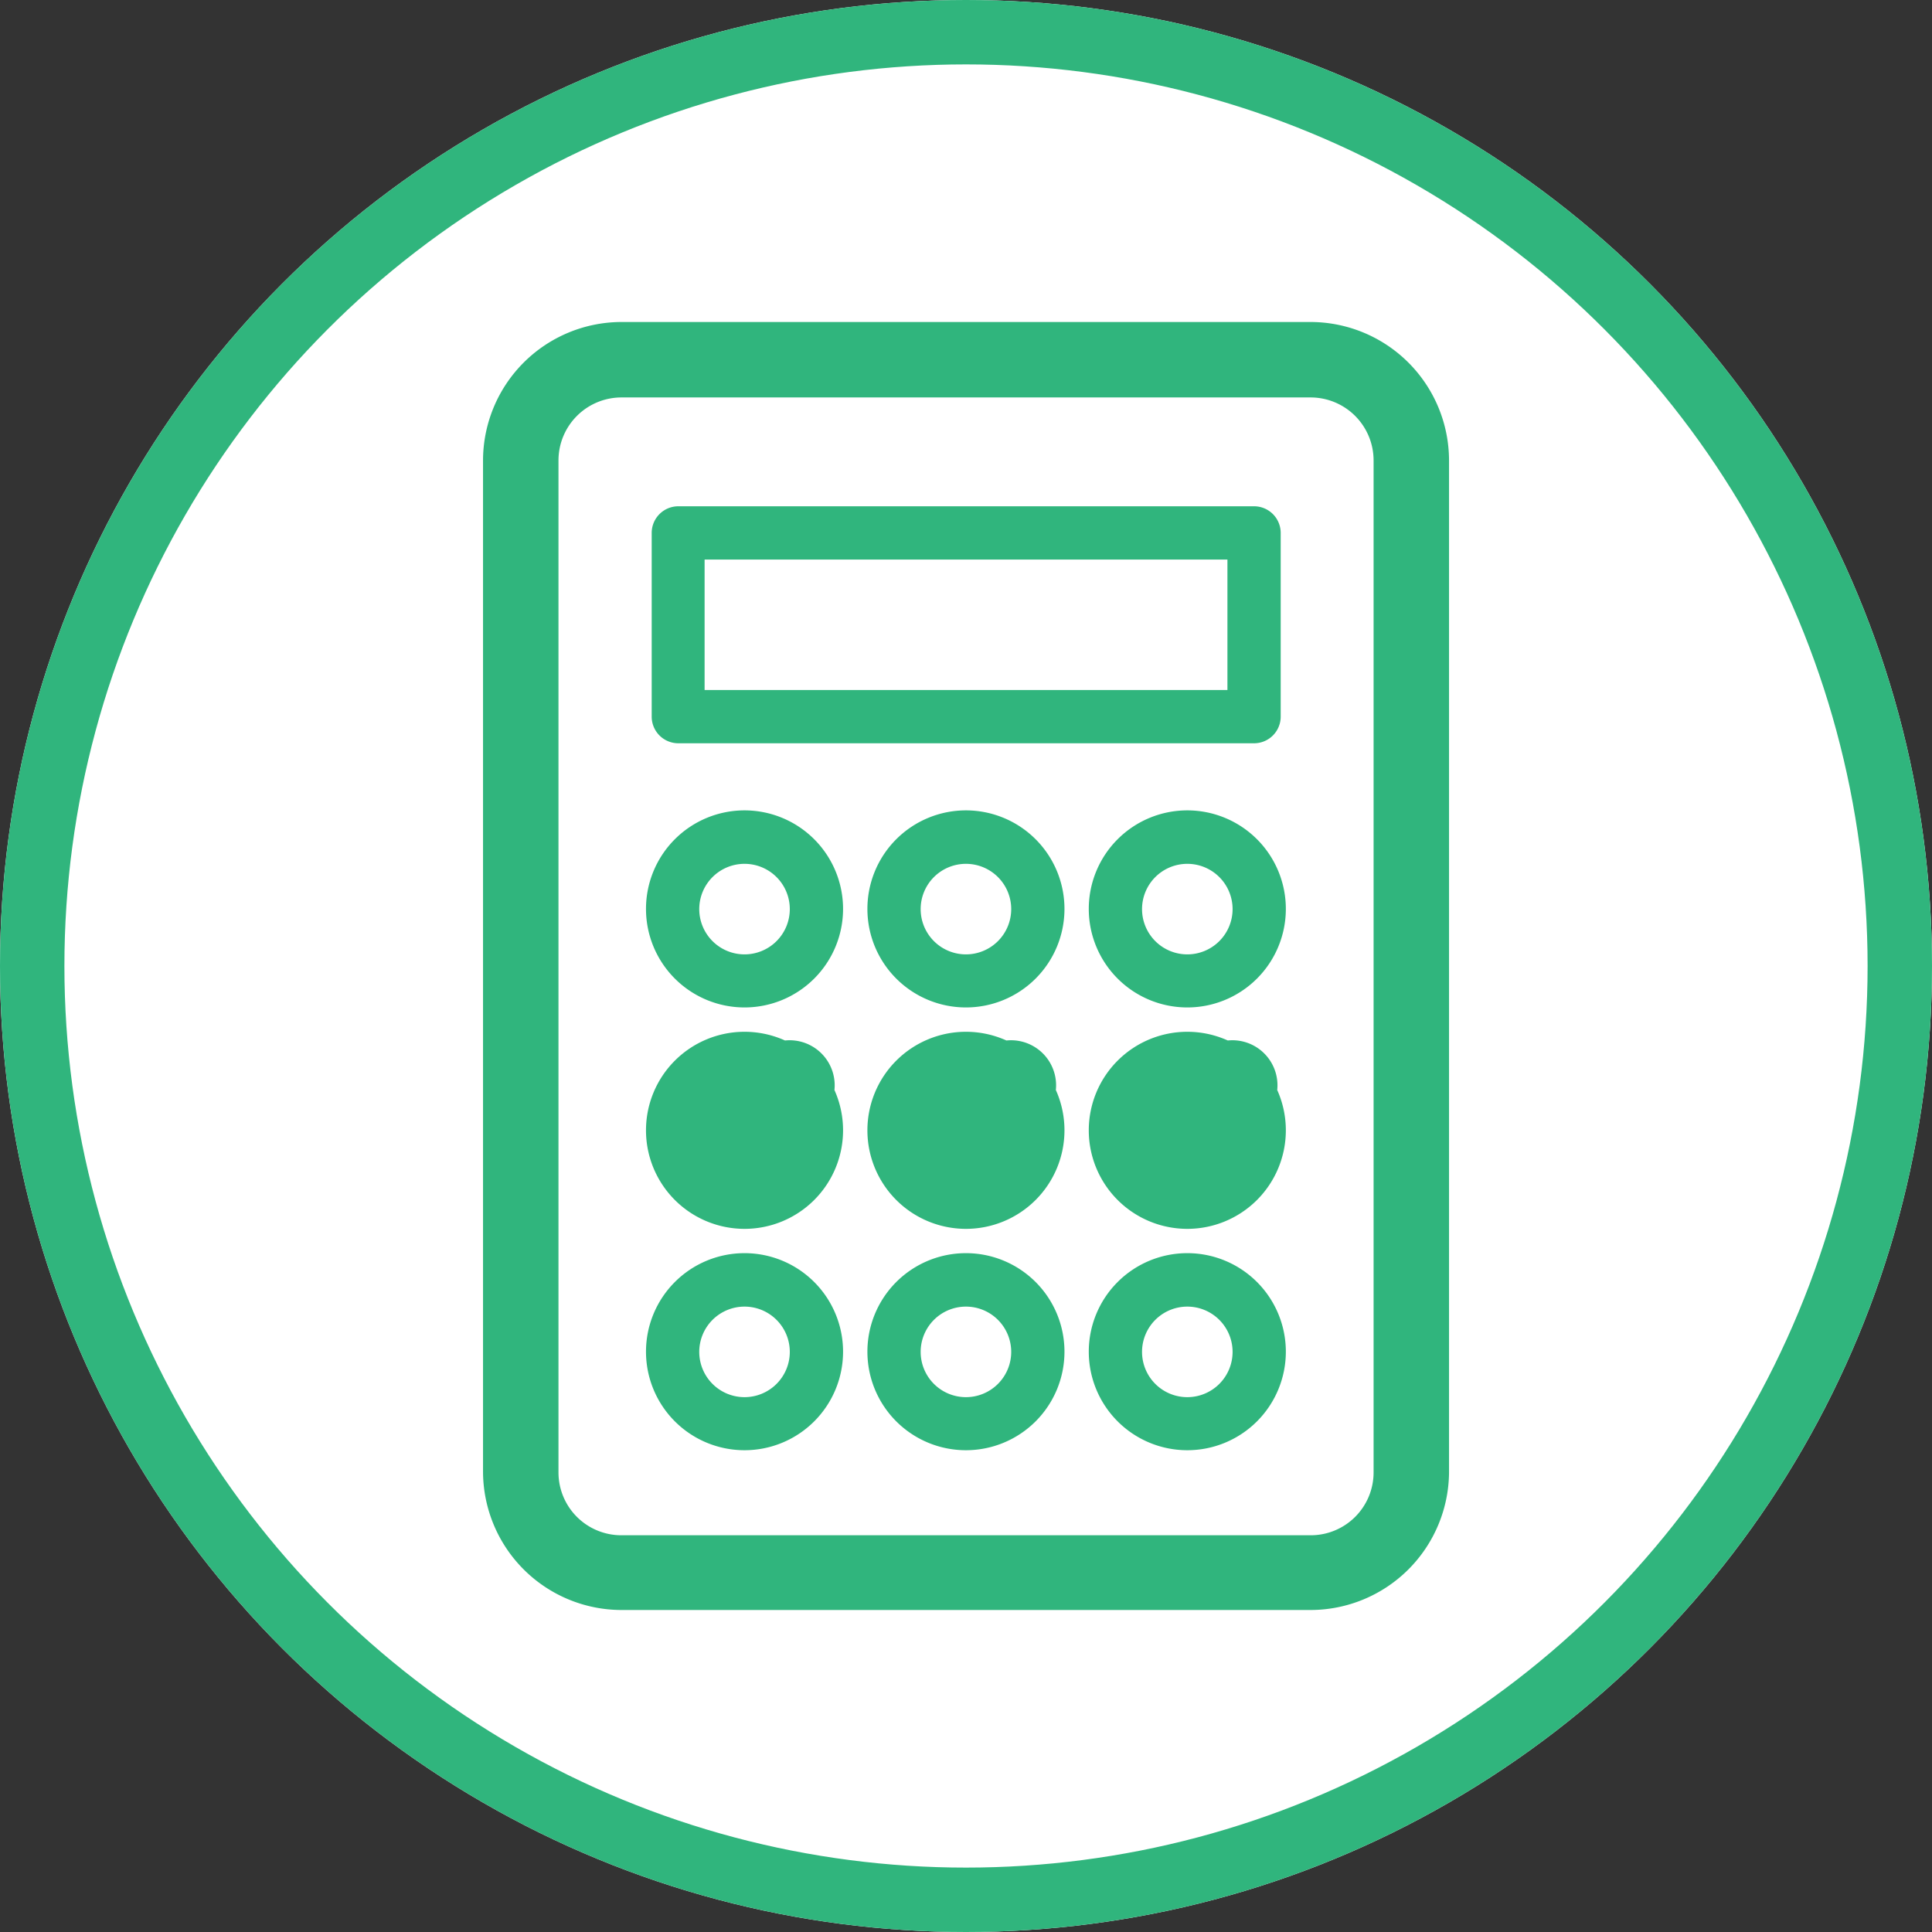
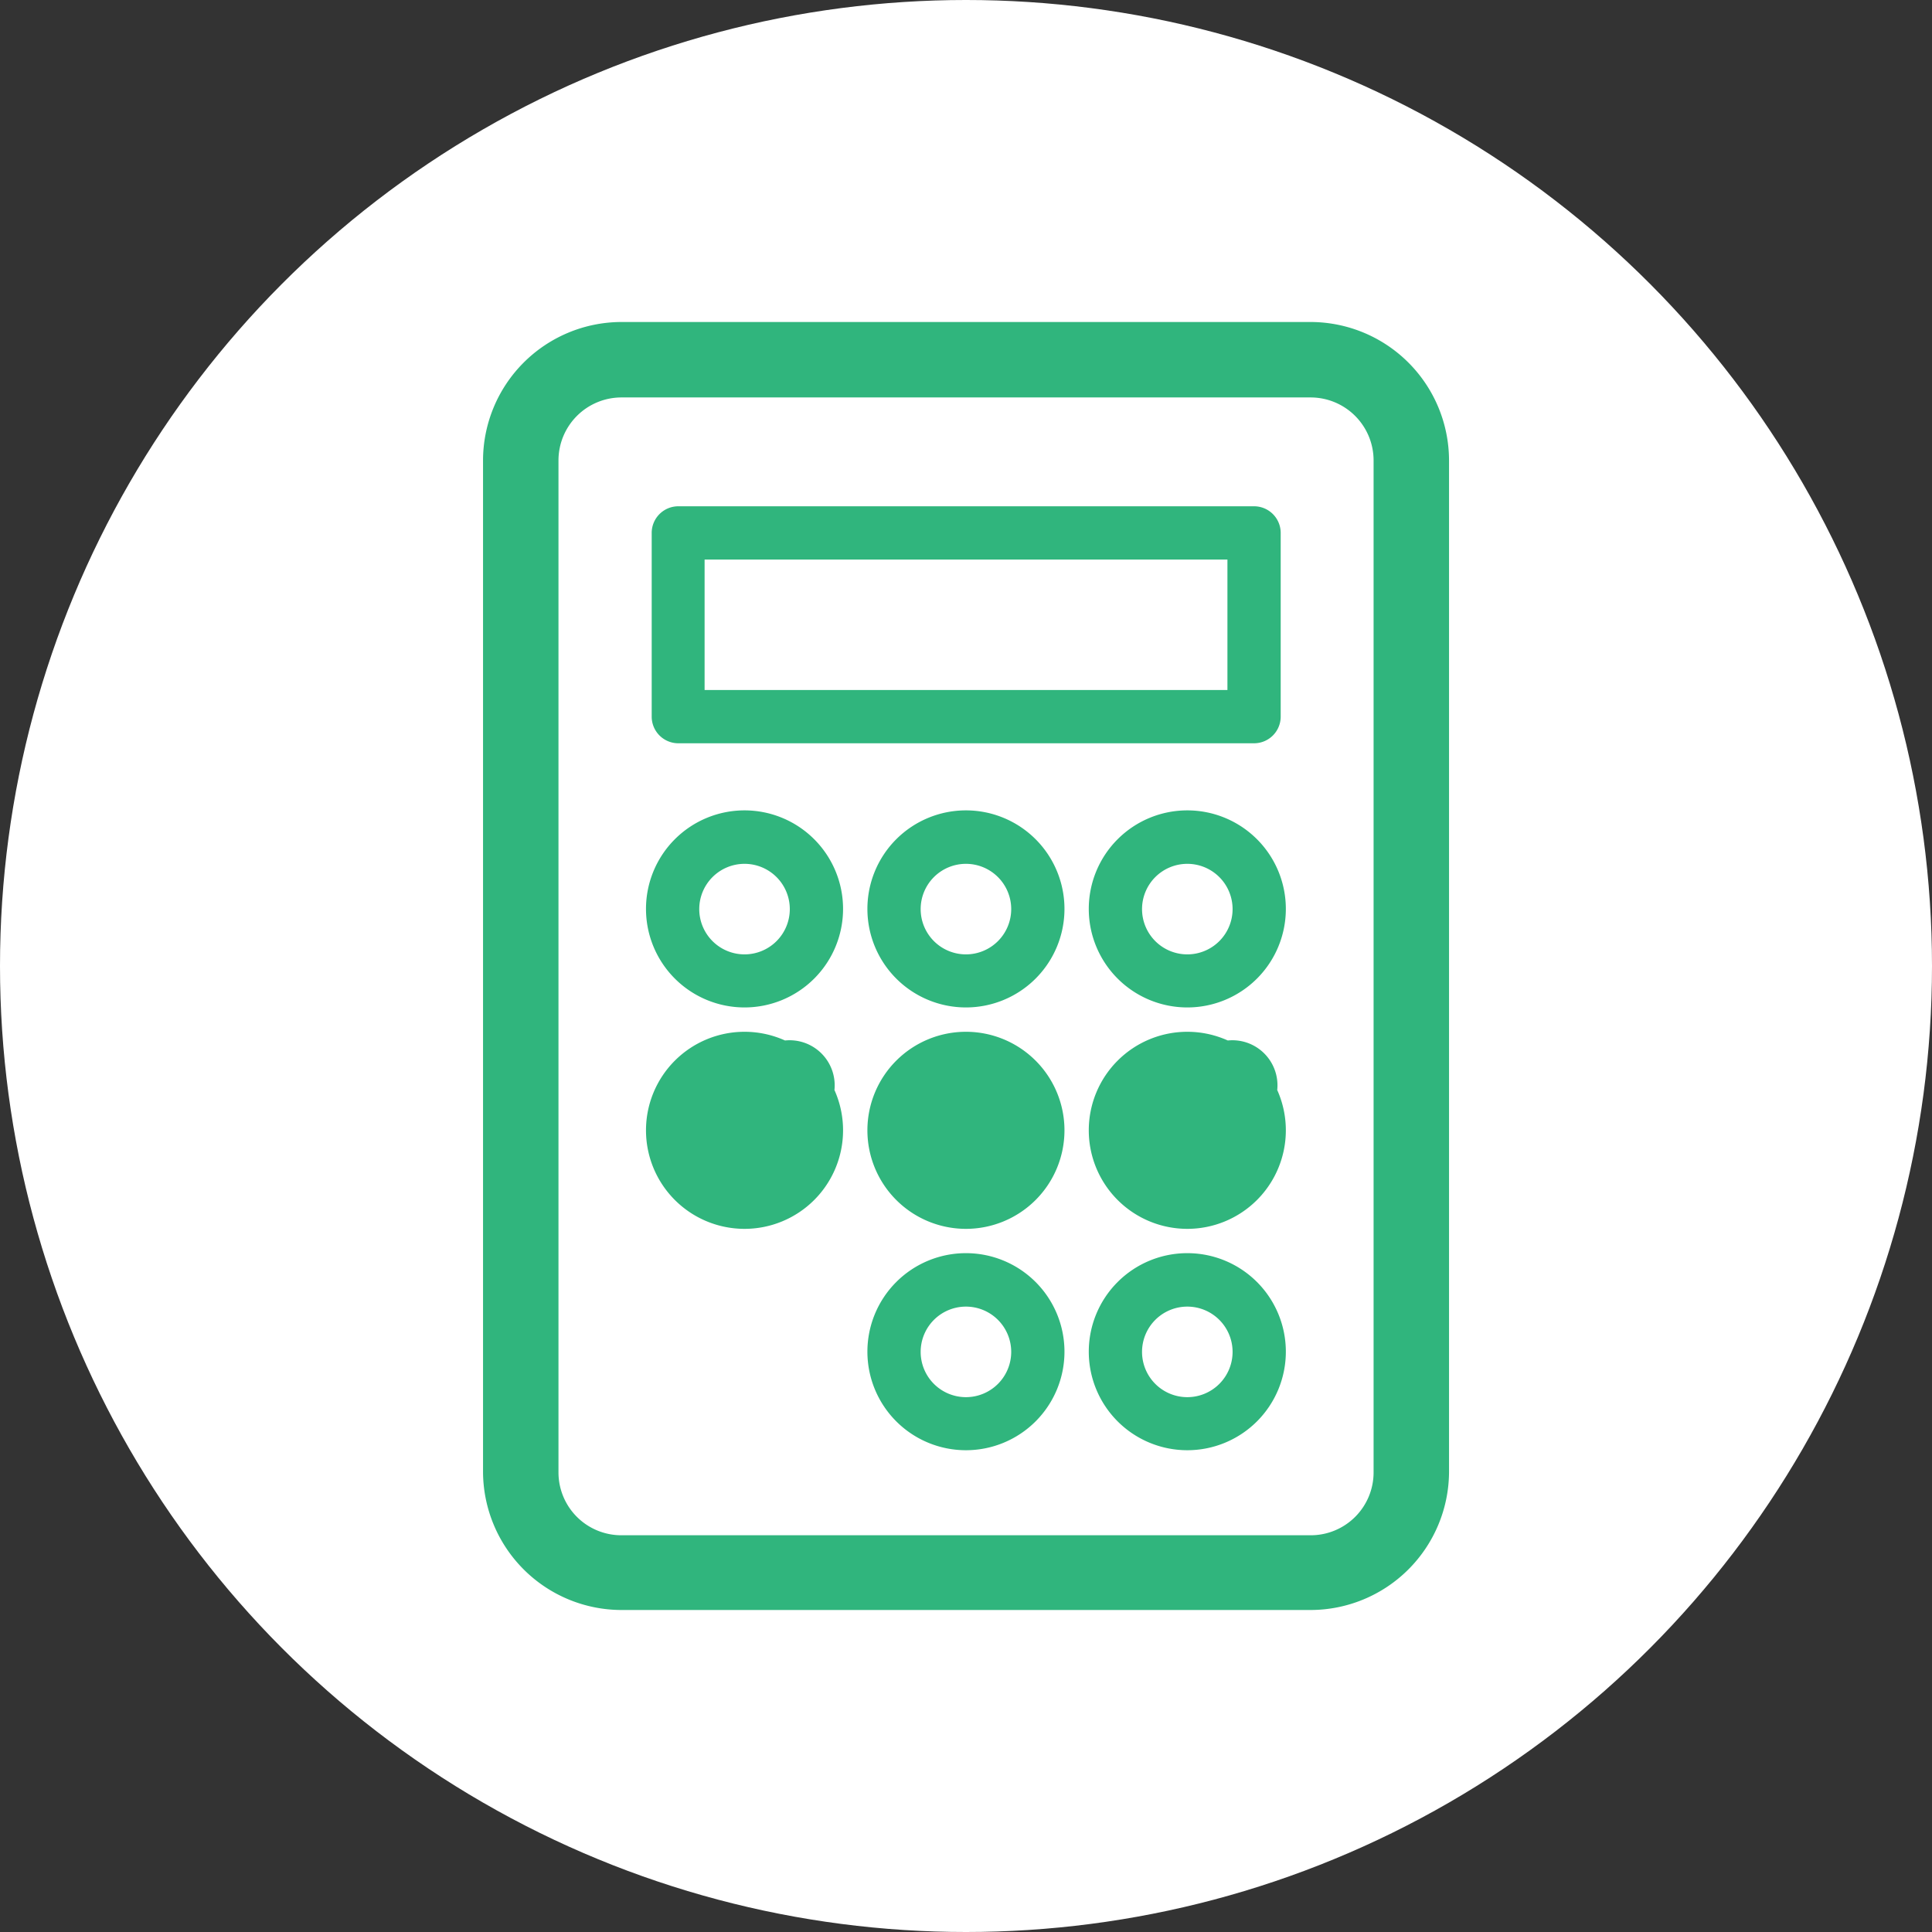
<svg xmlns="http://www.w3.org/2000/svg" width="60" height="60" viewBox="0 0 60 60">
  <rect x="0" y="0" width="60" height="60" fill="#333333" stroke="none" />
  <g id="section06_icon" transform="translate(-577 -860)">
    <g id="楕円形_5" data-name="楕円形 5" transform="translate(577 860)" fill="#fff" stroke="#30b57d" stroke-width="2">
      <circle cx="30" cy="30" r="30" stroke="none" />
-       <circle cx="30" cy="30" r="29" fill="none" />
    </g>
    <g id="レイヤー_2" data-name="レイヤー 2" transform="translate(592.001 870)">
      <g id="レイヤー_1" data-name="レイヤー 1">
        <path id="パス_72" data-name="パス 72" d="M25.7,40H4.295A4.306,4.306,0,0,1,0,35.7V4.3A4.306,4.306,0,0,1,4.295,0H25.7A4.306,4.306,0,0,1,30,4.3V35.727A4.306,4.306,0,0,1,25.7,40ZM4.295,2.343A1.957,1.957,0,0,0,2.343,4.3V35.727a1.952,1.952,0,0,0,1.952,1.952H25.7a1.952,1.952,0,0,0,1.957-1.952V4.3A1.957,1.957,0,0,0,25.7,2.343Z" fill="#30b57d" />
        <path id="パス_73" data-name="パス 73" d="M28.207,17.74H10.327a.827.827,0,0,1-.827-.827V11.207a.827.827,0,0,1,.827-.827h17.88a.827.827,0,0,1,.827.827v5.706A.827.827,0,0,1,28.207,17.74ZM11.143,16.086H27.38V12.034H11.143Z" transform="translate(-4.262 -4.657)" fill="#30b57d" />
        <path id="パス_74" data-name="パス 74" d="M12.24,33.63a3.06,3.06,0,1,1,3.06-3.054A3.06,3.06,0,0,1,12.24,33.63Zm0-4.46a1.406,1.406,0,1,0,1.406,1.406A1.406,1.406,0,0,0,12.24,29.17Z" transform="translate(-4.119 -12.343)" fill="#30b57d" />
        <path id="パス_75" data-name="パス 75" d="M24.71,33.63a3.06,3.06,0,1,1,3.06-3.054A3.06,3.06,0,0,1,24.71,33.63Zm0-4.46a1.406,1.406,0,1,0,1.406,1.406A1.406,1.406,0,0,0,24.71,29.17Z" transform="translate(-9.713 -12.343)" fill="#30b57d" />
        <path id="パス_76" data-name="パス 76" d="M37.18,33.63a3.06,3.06,0,1,1,3.06-3.054A3.06,3.06,0,0,1,37.18,33.63Zm0-4.46a1.406,1.406,0,1,0,1.406,1.406A1.406,1.406,0,0,0,37.18,29.17Z" transform="translate(-15.308 -12.343)" fill="#30b57d" />
        <path id="パス_77" data-name="パス 77" d="M12.24,46.1a3.06,3.06,0,1,1,3.06-3.054A3.06,3.06,0,0,1,12.24,46.1Zm0-4.46a1.4,1.4,0,1,1,0,.006Z" transform="translate(-4.119 -17.937)" fill="#30b57d" />
-         <path id="パス_78" data-name="パス 78" d="M24.71,46.1a3.06,3.06,0,1,1,3.06-3.054A3.06,3.06,0,0,1,24.71,46.1Zm0-4.46a1.4,1.4,0,1,1,0,.006Z" transform="translate(-9.713 -17.937)" fill="#30b57d" />
+         <path id="パス_78" data-name="パス 78" d="M24.71,46.1a3.06,3.06,0,1,1,3.06-3.054A3.06,3.06,0,0,1,24.71,46.1Zm0-4.46Z" transform="translate(-9.713 -17.937)" fill="#30b57d" />
        <path id="パス_79" data-name="パス 79" d="M37.18,46.1a3.06,3.06,0,1,1,3.06-3.054A3.06,3.06,0,0,1,37.18,46.1Zm0-4.46a1.4,1.4,0,1,1,0,.006Z" transform="translate(-15.308 -17.937)" fill="#30b57d" />
-         <path id="パス_80" data-name="パス 80" d="M12.24,58.57a3.06,3.06,0,1,1,3.06-3.06A3.06,3.06,0,0,1,12.24,58.57Zm0-4.46a1.406,1.406,0,1,0,1.406,1.4A1.406,1.406,0,0,0,12.24,54.11Z" transform="translate(-4.119 -23.532)" fill="#30b57d" />
        <path id="パス_81" data-name="パス 81" d="M24.71,58.57a3.06,3.06,0,1,1,3.06-3.06A3.06,3.06,0,0,1,24.71,58.57Zm0-4.46a1.406,1.406,0,1,0,1.406,1.4A1.406,1.406,0,0,0,24.71,54.11Z" transform="translate(-9.713 -23.532)" fill="#30b57d" />
        <path id="パス_82" data-name="パス 82" d="M37.18,58.57a3.06,3.06,0,1,1,3.06-3.06A3.06,3.06,0,0,1,37.18,58.57Zm0-4.46a1.406,1.406,0,1,0,1.406,1.4A1.406,1.406,0,0,0,37.18,54.11Z" transform="translate(-15.308 -23.532)" fill="#30b57d" />
      </g>
    </g>
  </g>
</svg>